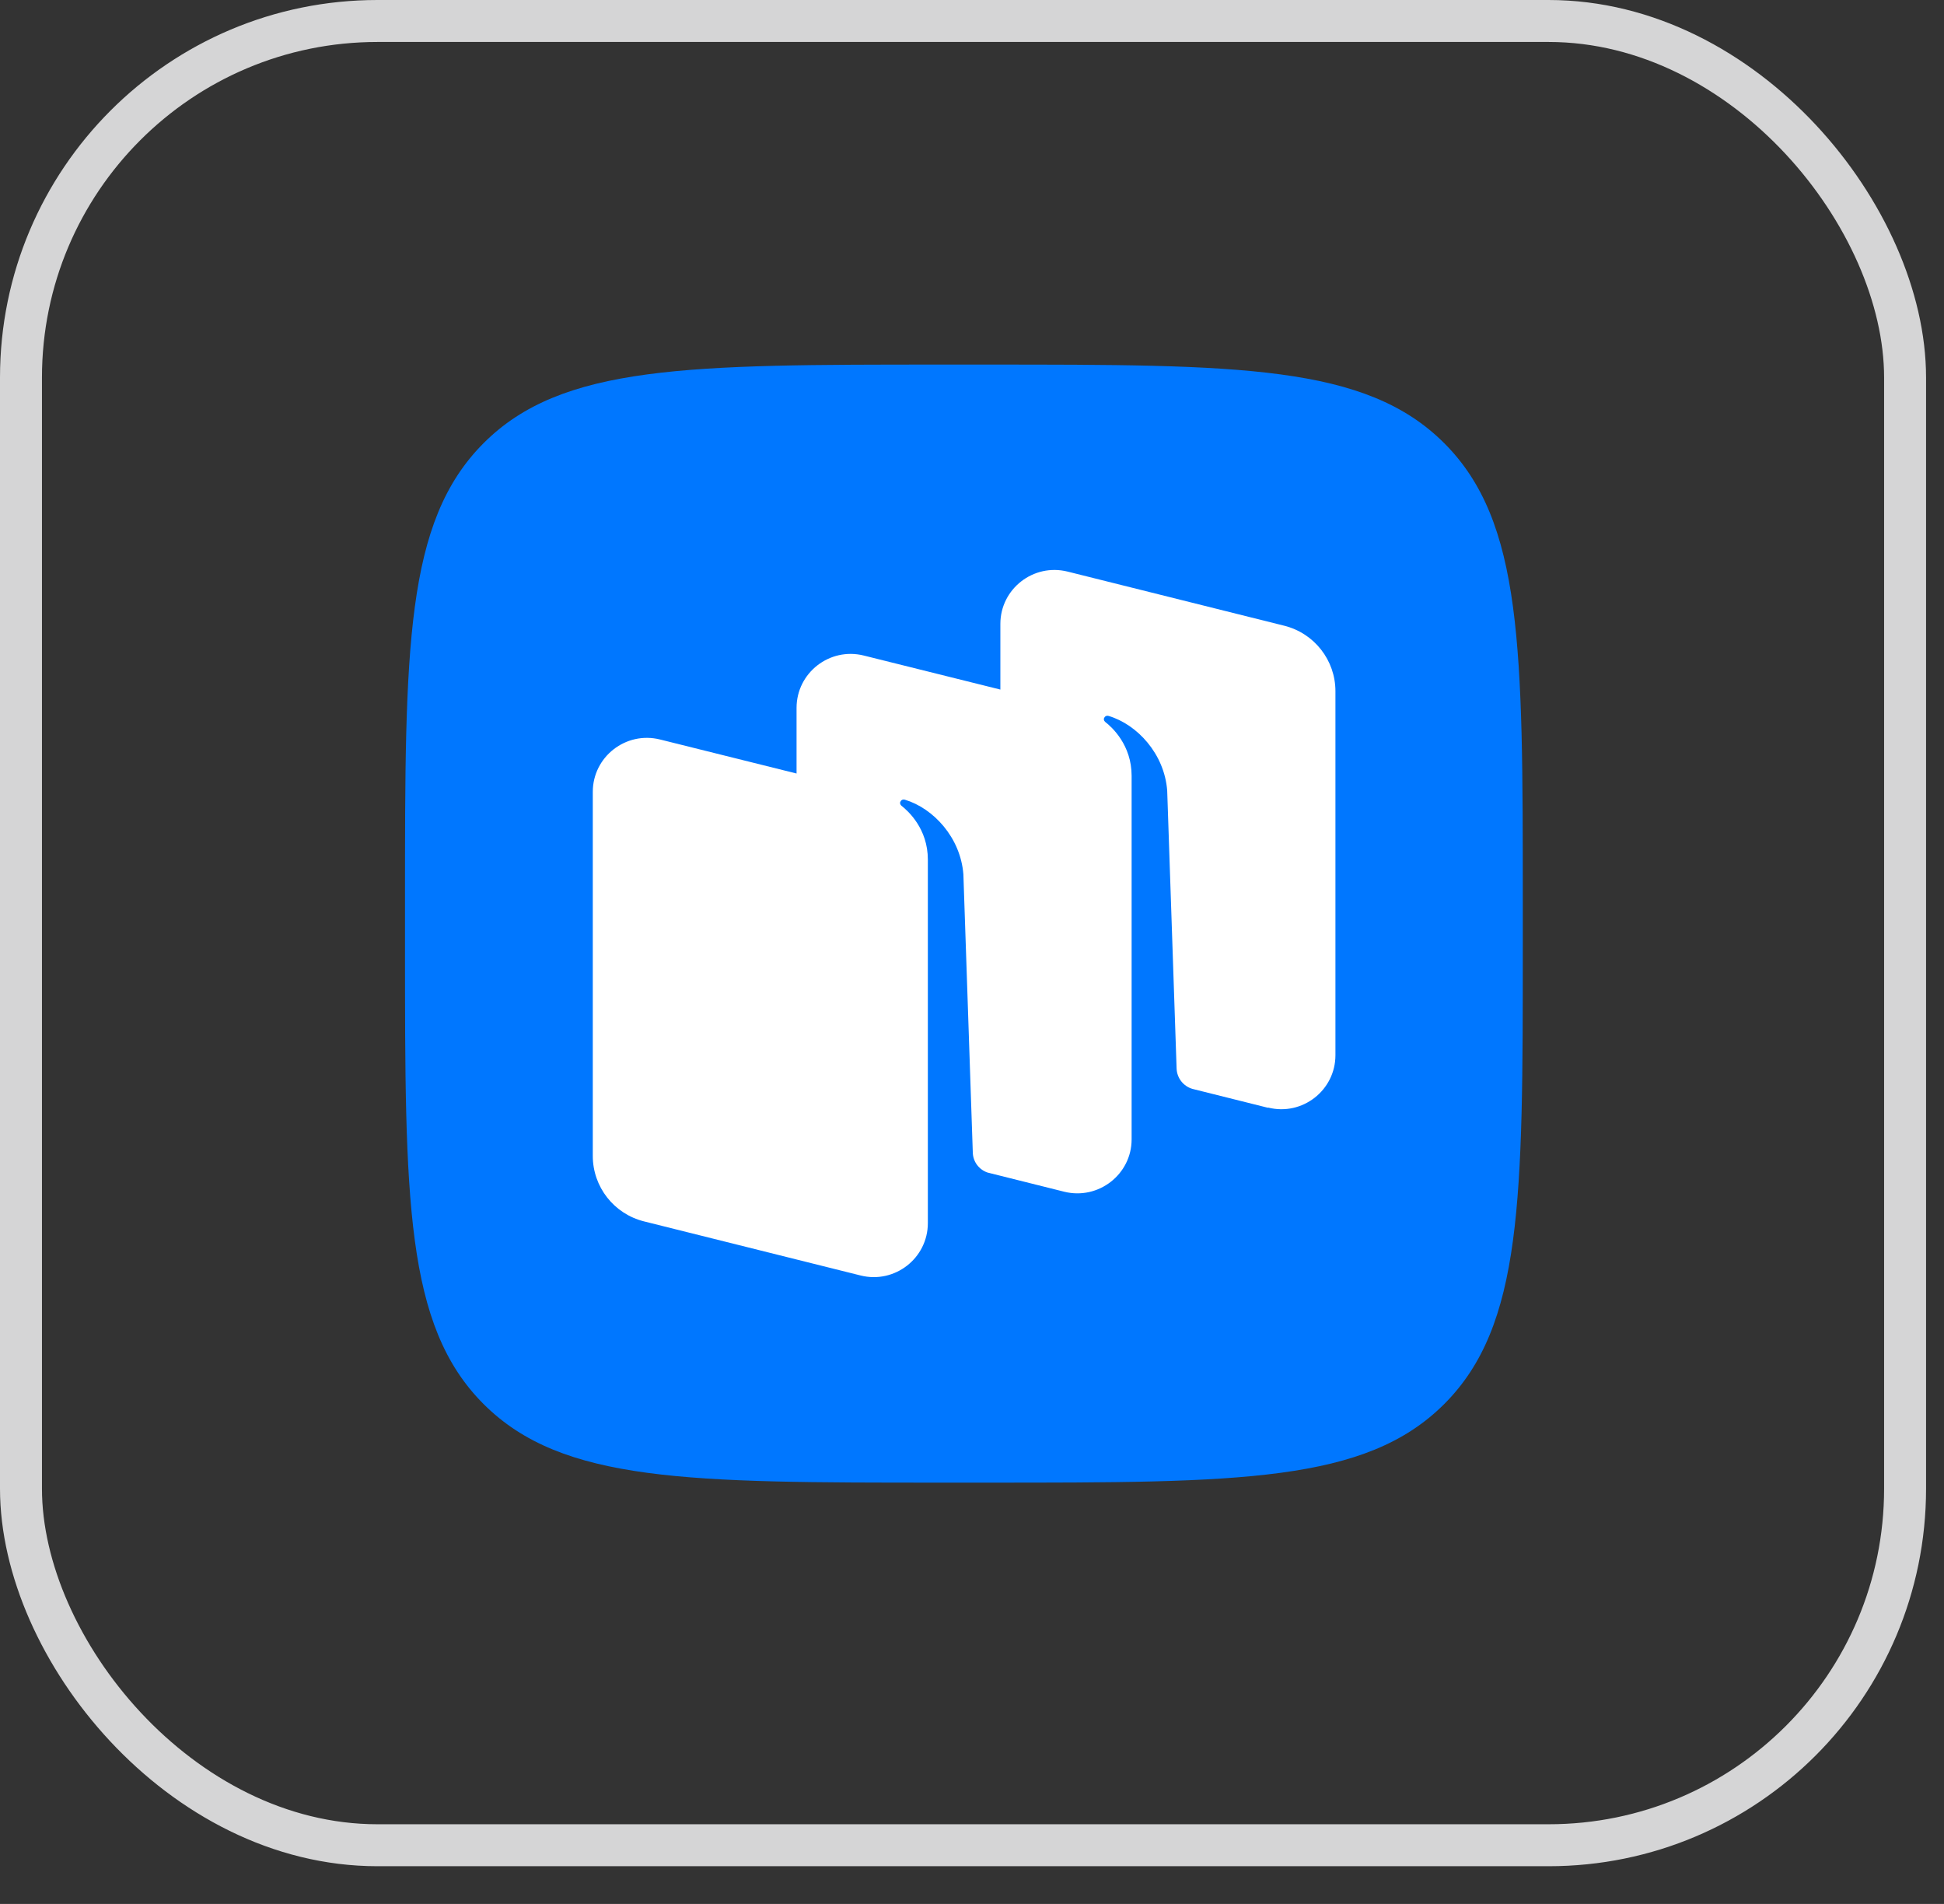
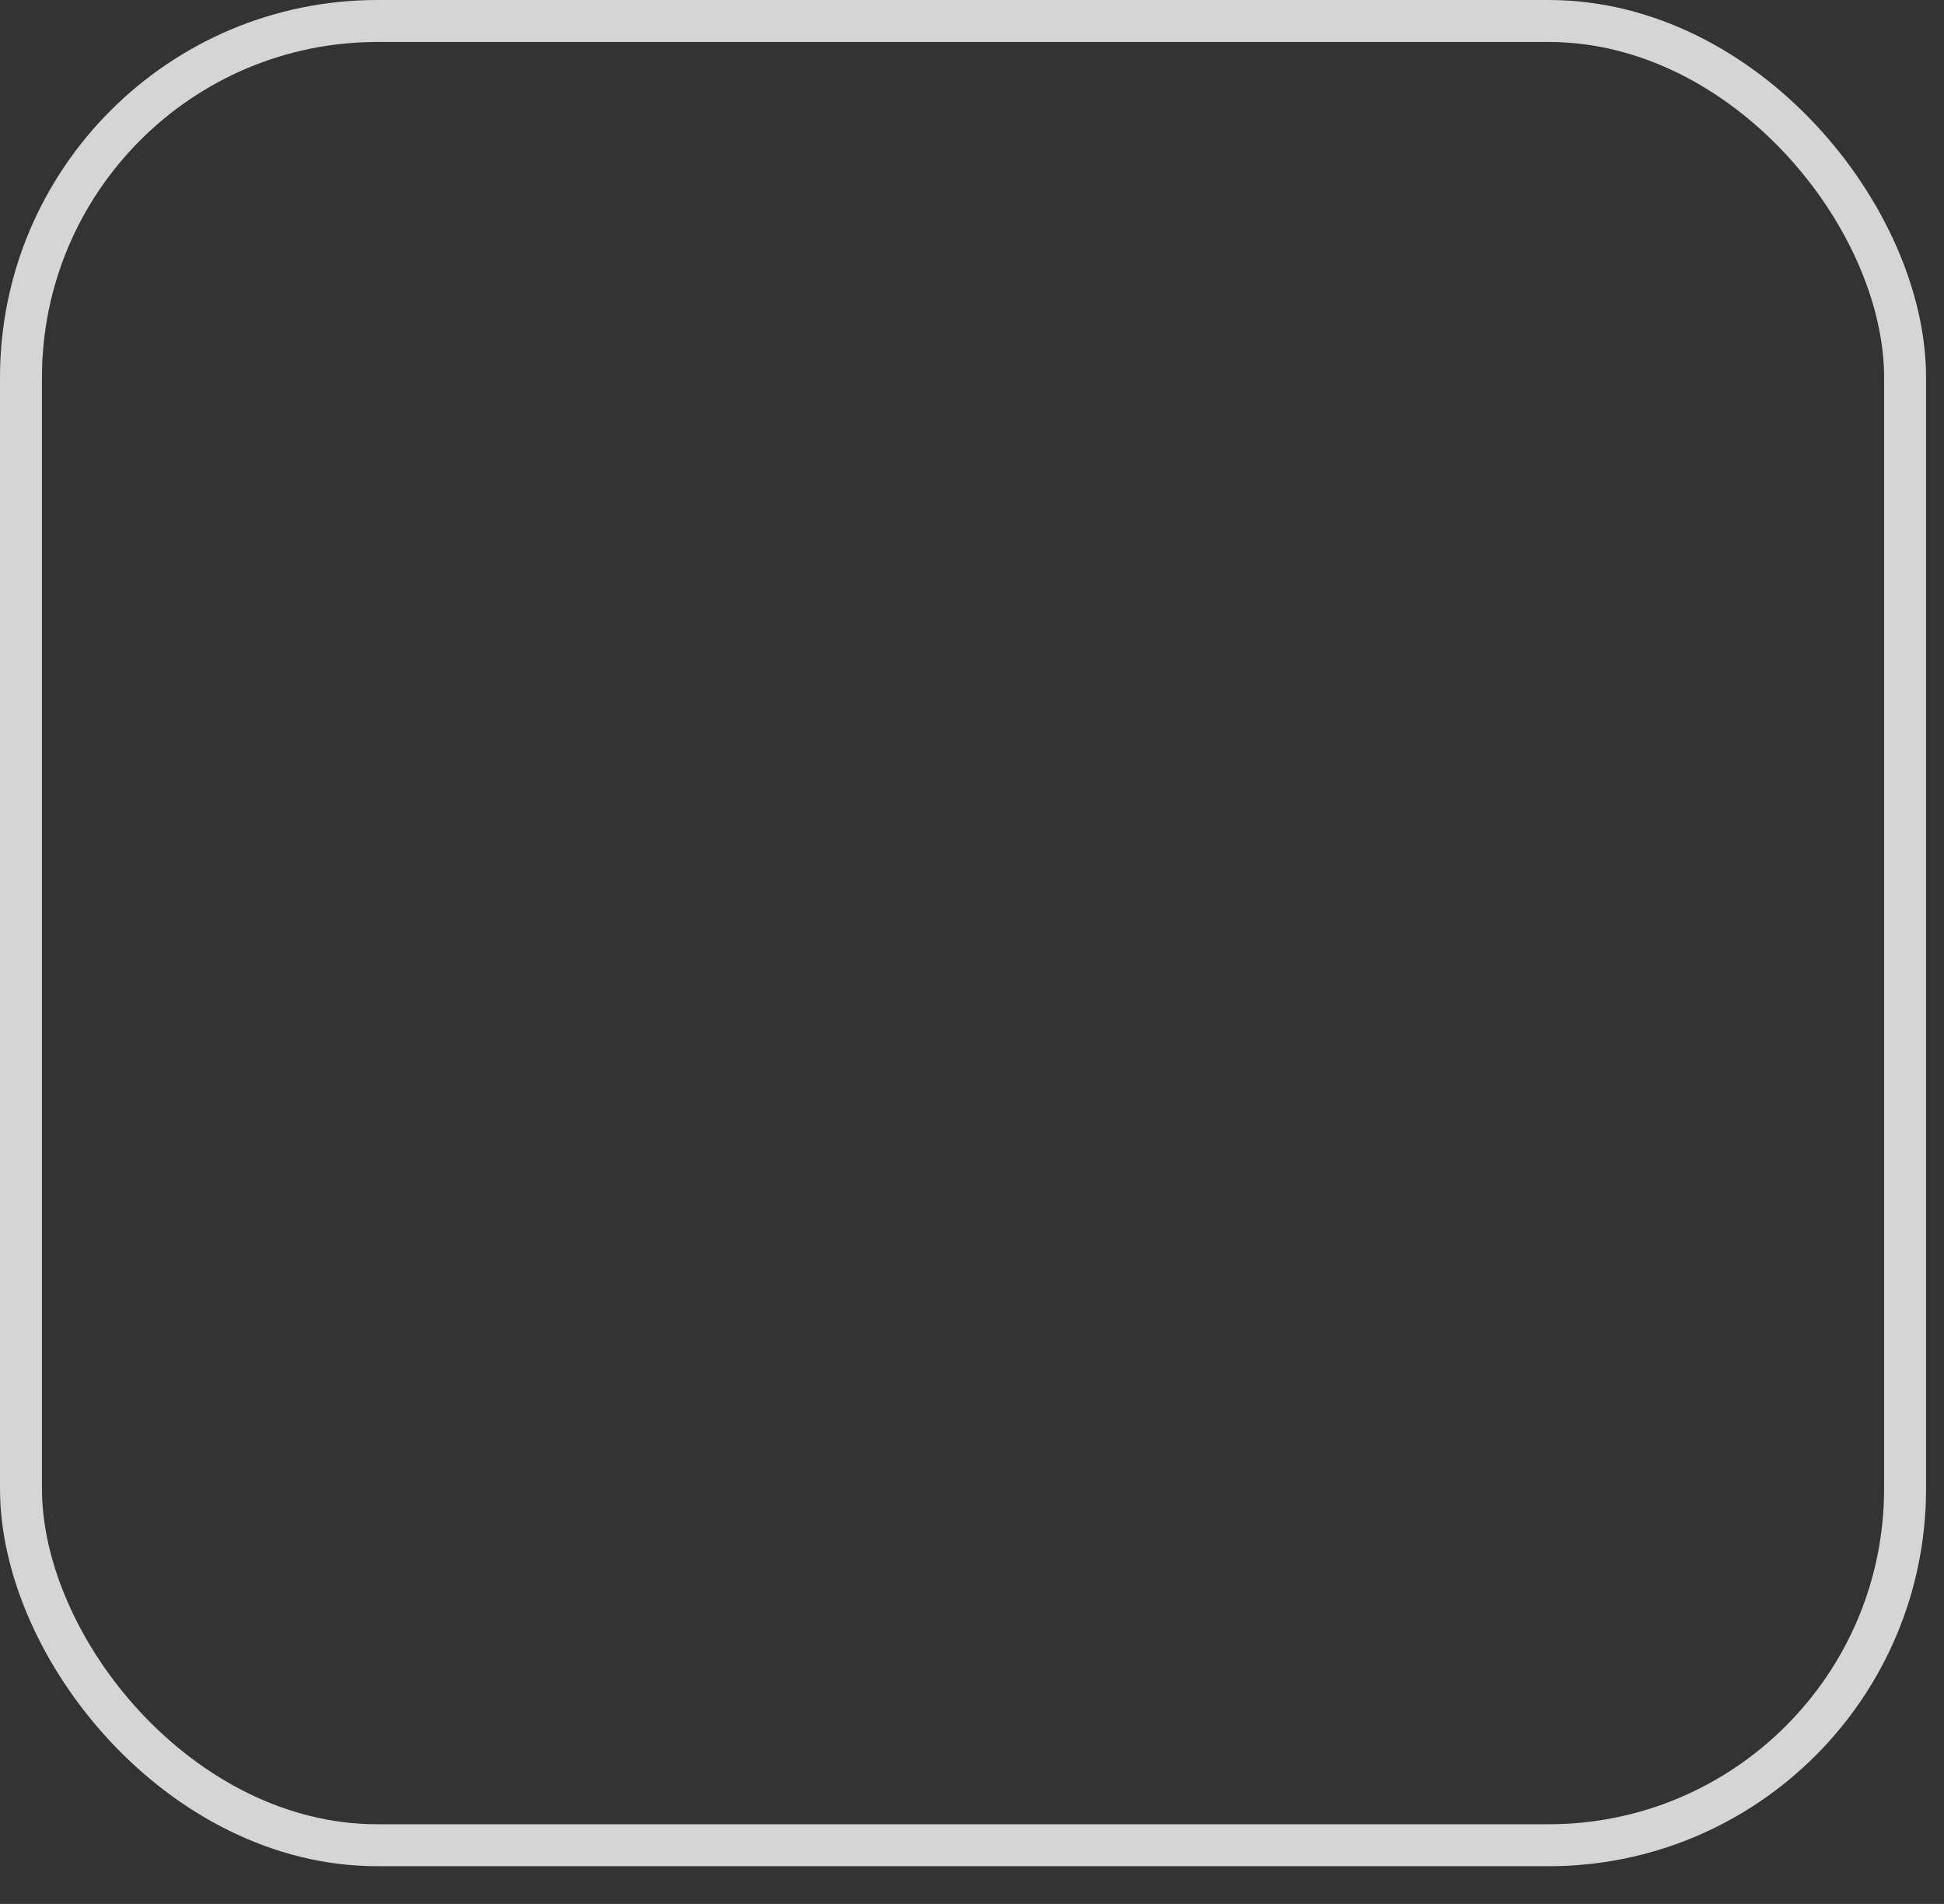
<svg xmlns="http://www.w3.org/2000/svg" width="48" height="47" viewBox="0 0 48 47" fill="none">
  <rect x="0" y="0" width="48" height="47" fill="#333333" stroke="none" />
  <rect x="0.518" y="0.518" width="46.521" height="45.033" rx="8.802" stroke="#D5D5D6" stroke-width="1.036" />
  <g transform="translate(10, 9) scale(1.15)">
-     <path d="M1.688 22.314C3.376 24 6.09 24 11.521 24H12.479C17.91 24 20.624 24 22.312 22.314C24 20.628 24 17.912 24 12.48V11.52C24 6.088 24 3.372 22.312 1.686C20.624 -2.38419e-07 17.906 0 12.479 0H11.521C6.09 0 3.372 -2.38419e-07 1.688 1.686C-1.19209e-07 3.376 0 6.092 0 11.52V12.48C0 17.912 -1.19209e-07 20.628 1.688 22.314Z" fill="#0077FF" />
-     <path fill-rule="evenodd" clip-rule="evenodd" d="M18.528 15.953L16.908 15.548C16.713 15.492 16.575 15.316 16.567 15.114L16.365 9.145C16.305 8.355 15.721 7.725 15.107 7.542C15.073 7.531 15.036 7.542 15.017 7.576C14.995 7.606 15.006 7.647 15.032 7.669C15.182 7.785 15.601 8.168 15.601 8.827V16.631C15.601 17.384 14.886 17.938 14.153 17.755L12.506 17.343C12.322 17.279 12.195 17.11 12.191 16.912L11.989 10.944C11.929 10.153 11.345 9.524 10.732 9.34C10.698 9.329 10.661 9.34 10.642 9.374C10.619 9.404 10.631 9.445 10.657 9.468C10.806 9.584 11.226 9.966 11.226 10.625V17.129V18.429C11.226 19.182 10.515 19.737 9.781 19.553L5.132 18.392C4.485 18.231 4.032 17.65 4.032 16.987V9.172C4.032 8.419 4.743 7.864 5.477 8.048L8.407 8.778V7.37C8.407 6.616 9.118 6.062 9.852 6.246L12.783 6.976V5.567C12.783 4.814 13.494 4.26 14.228 4.444L18.876 5.605C19.524 5.766 19.977 6.347 19.977 7.01V14.825C19.977 15.578 19.266 16.133 18.532 15.949" fill="white" />
-   </g>
+     </g>
</svg>